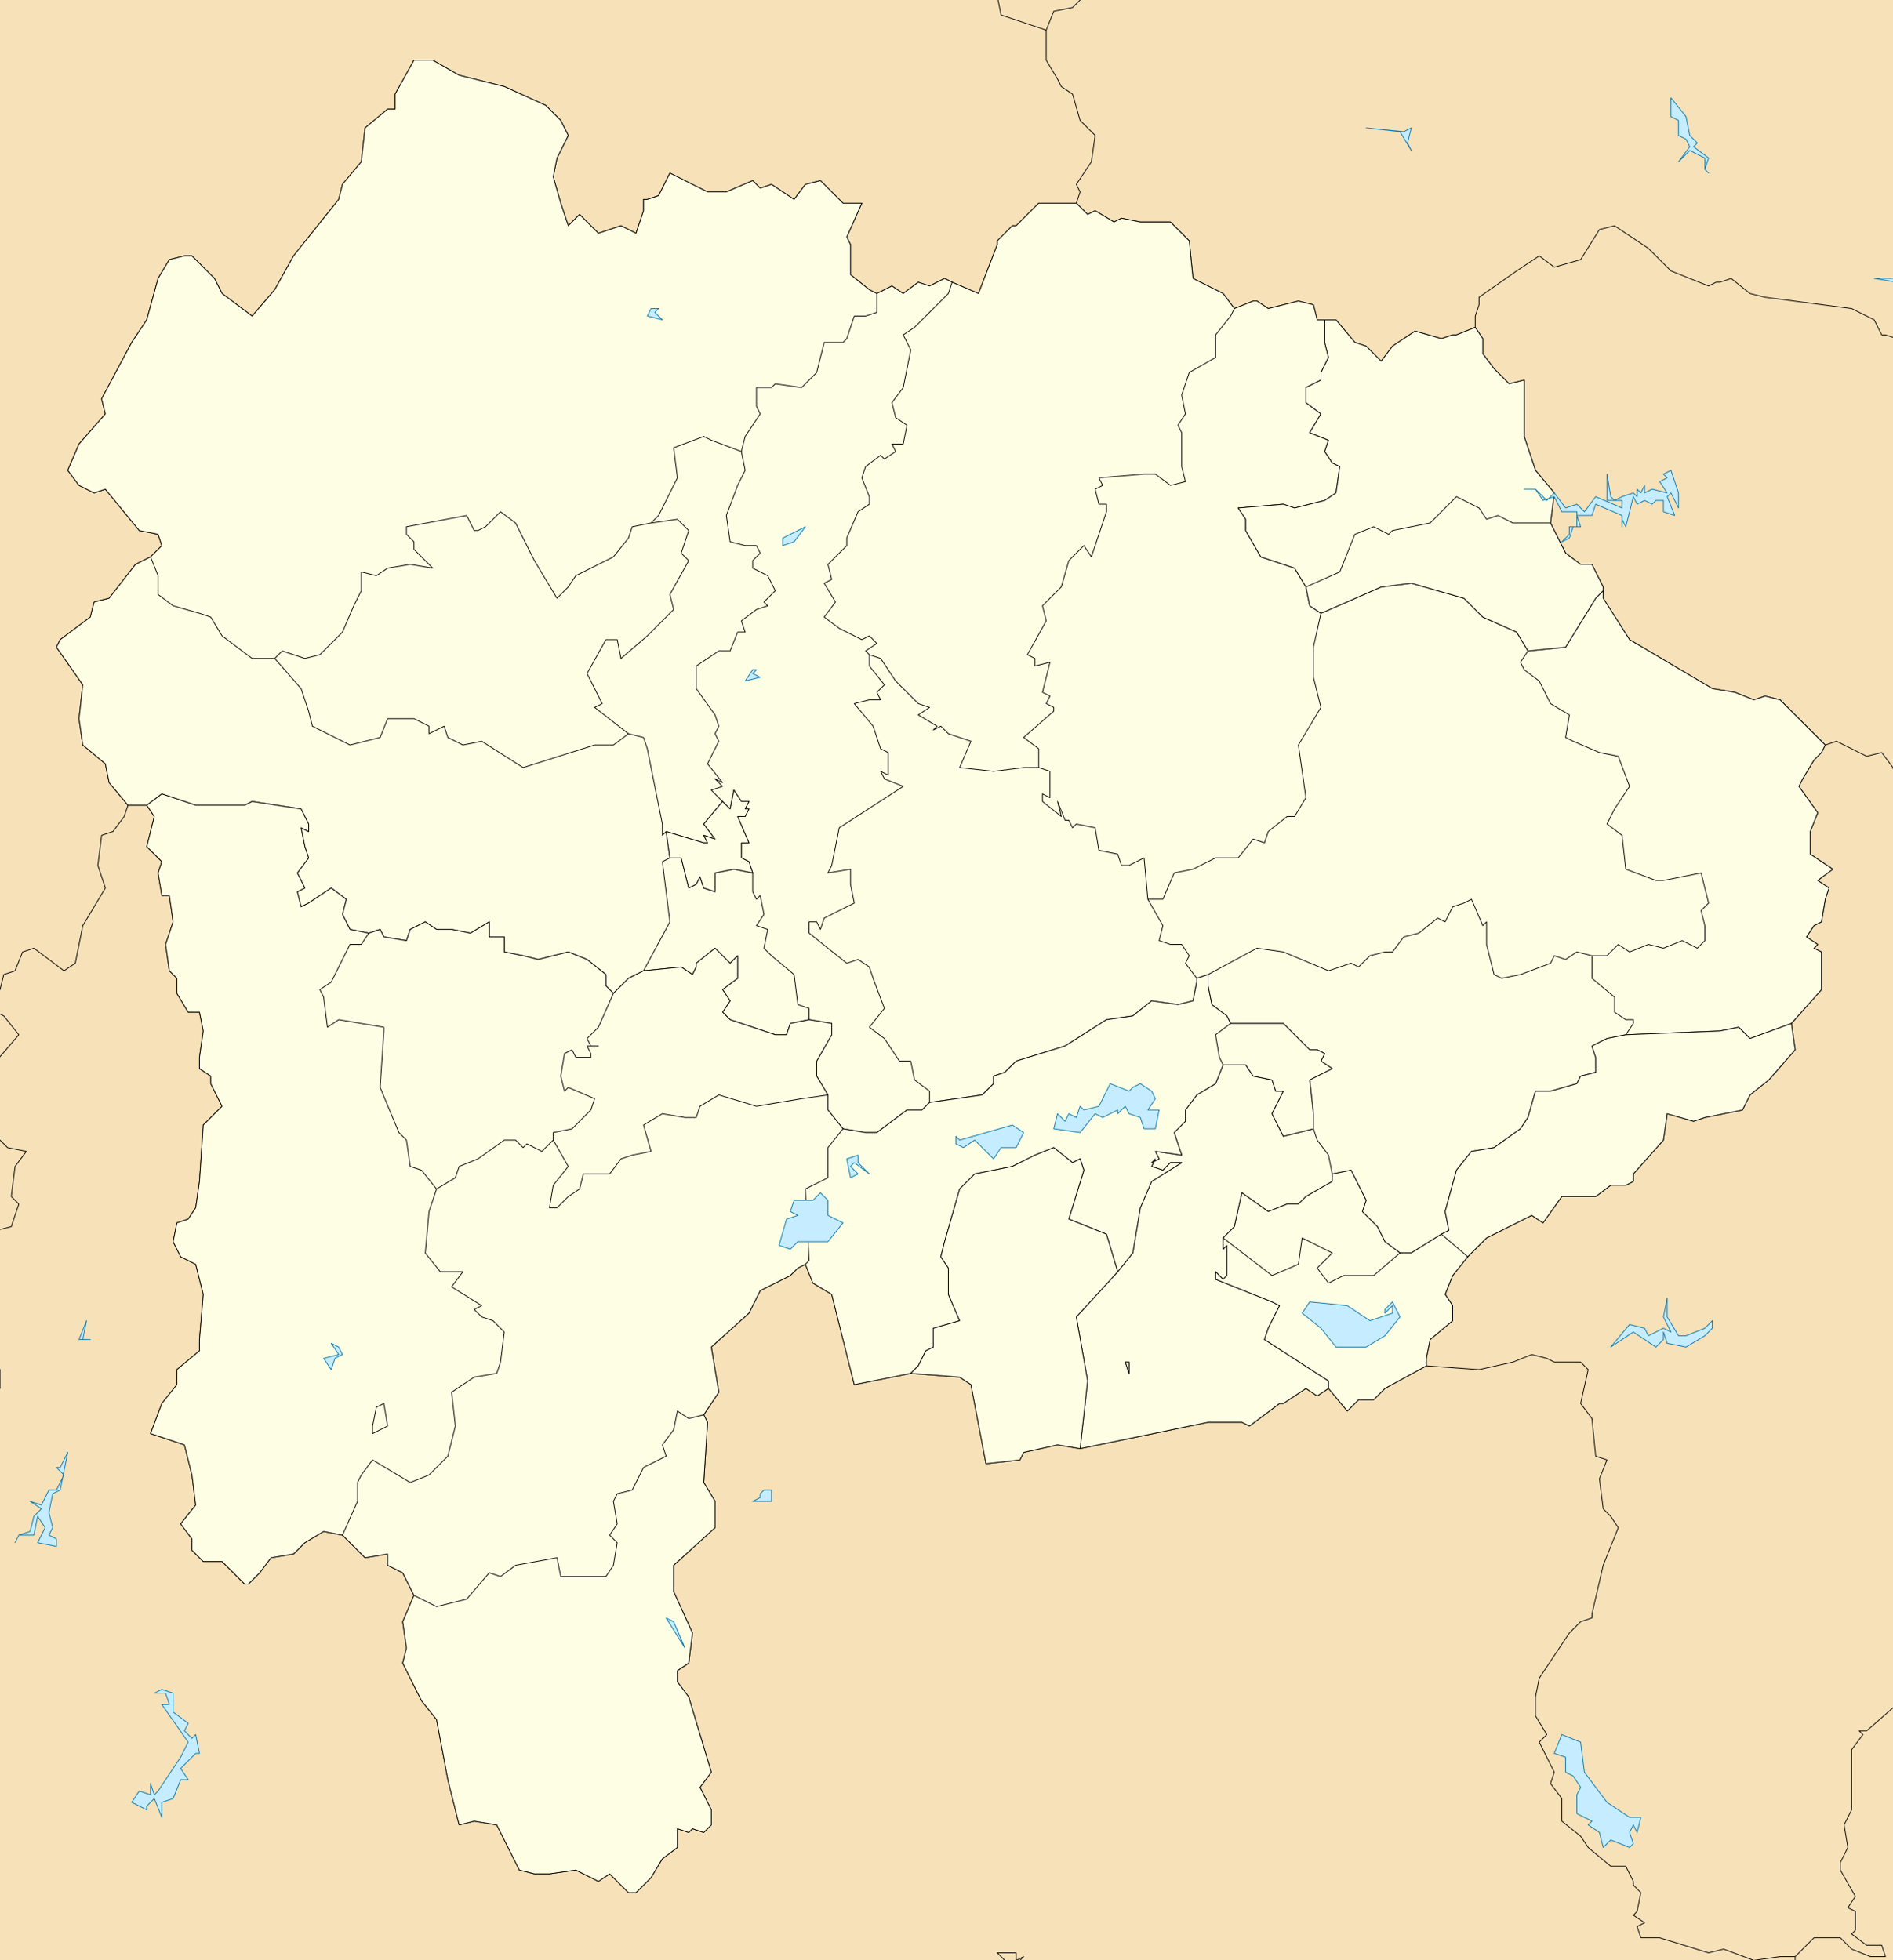
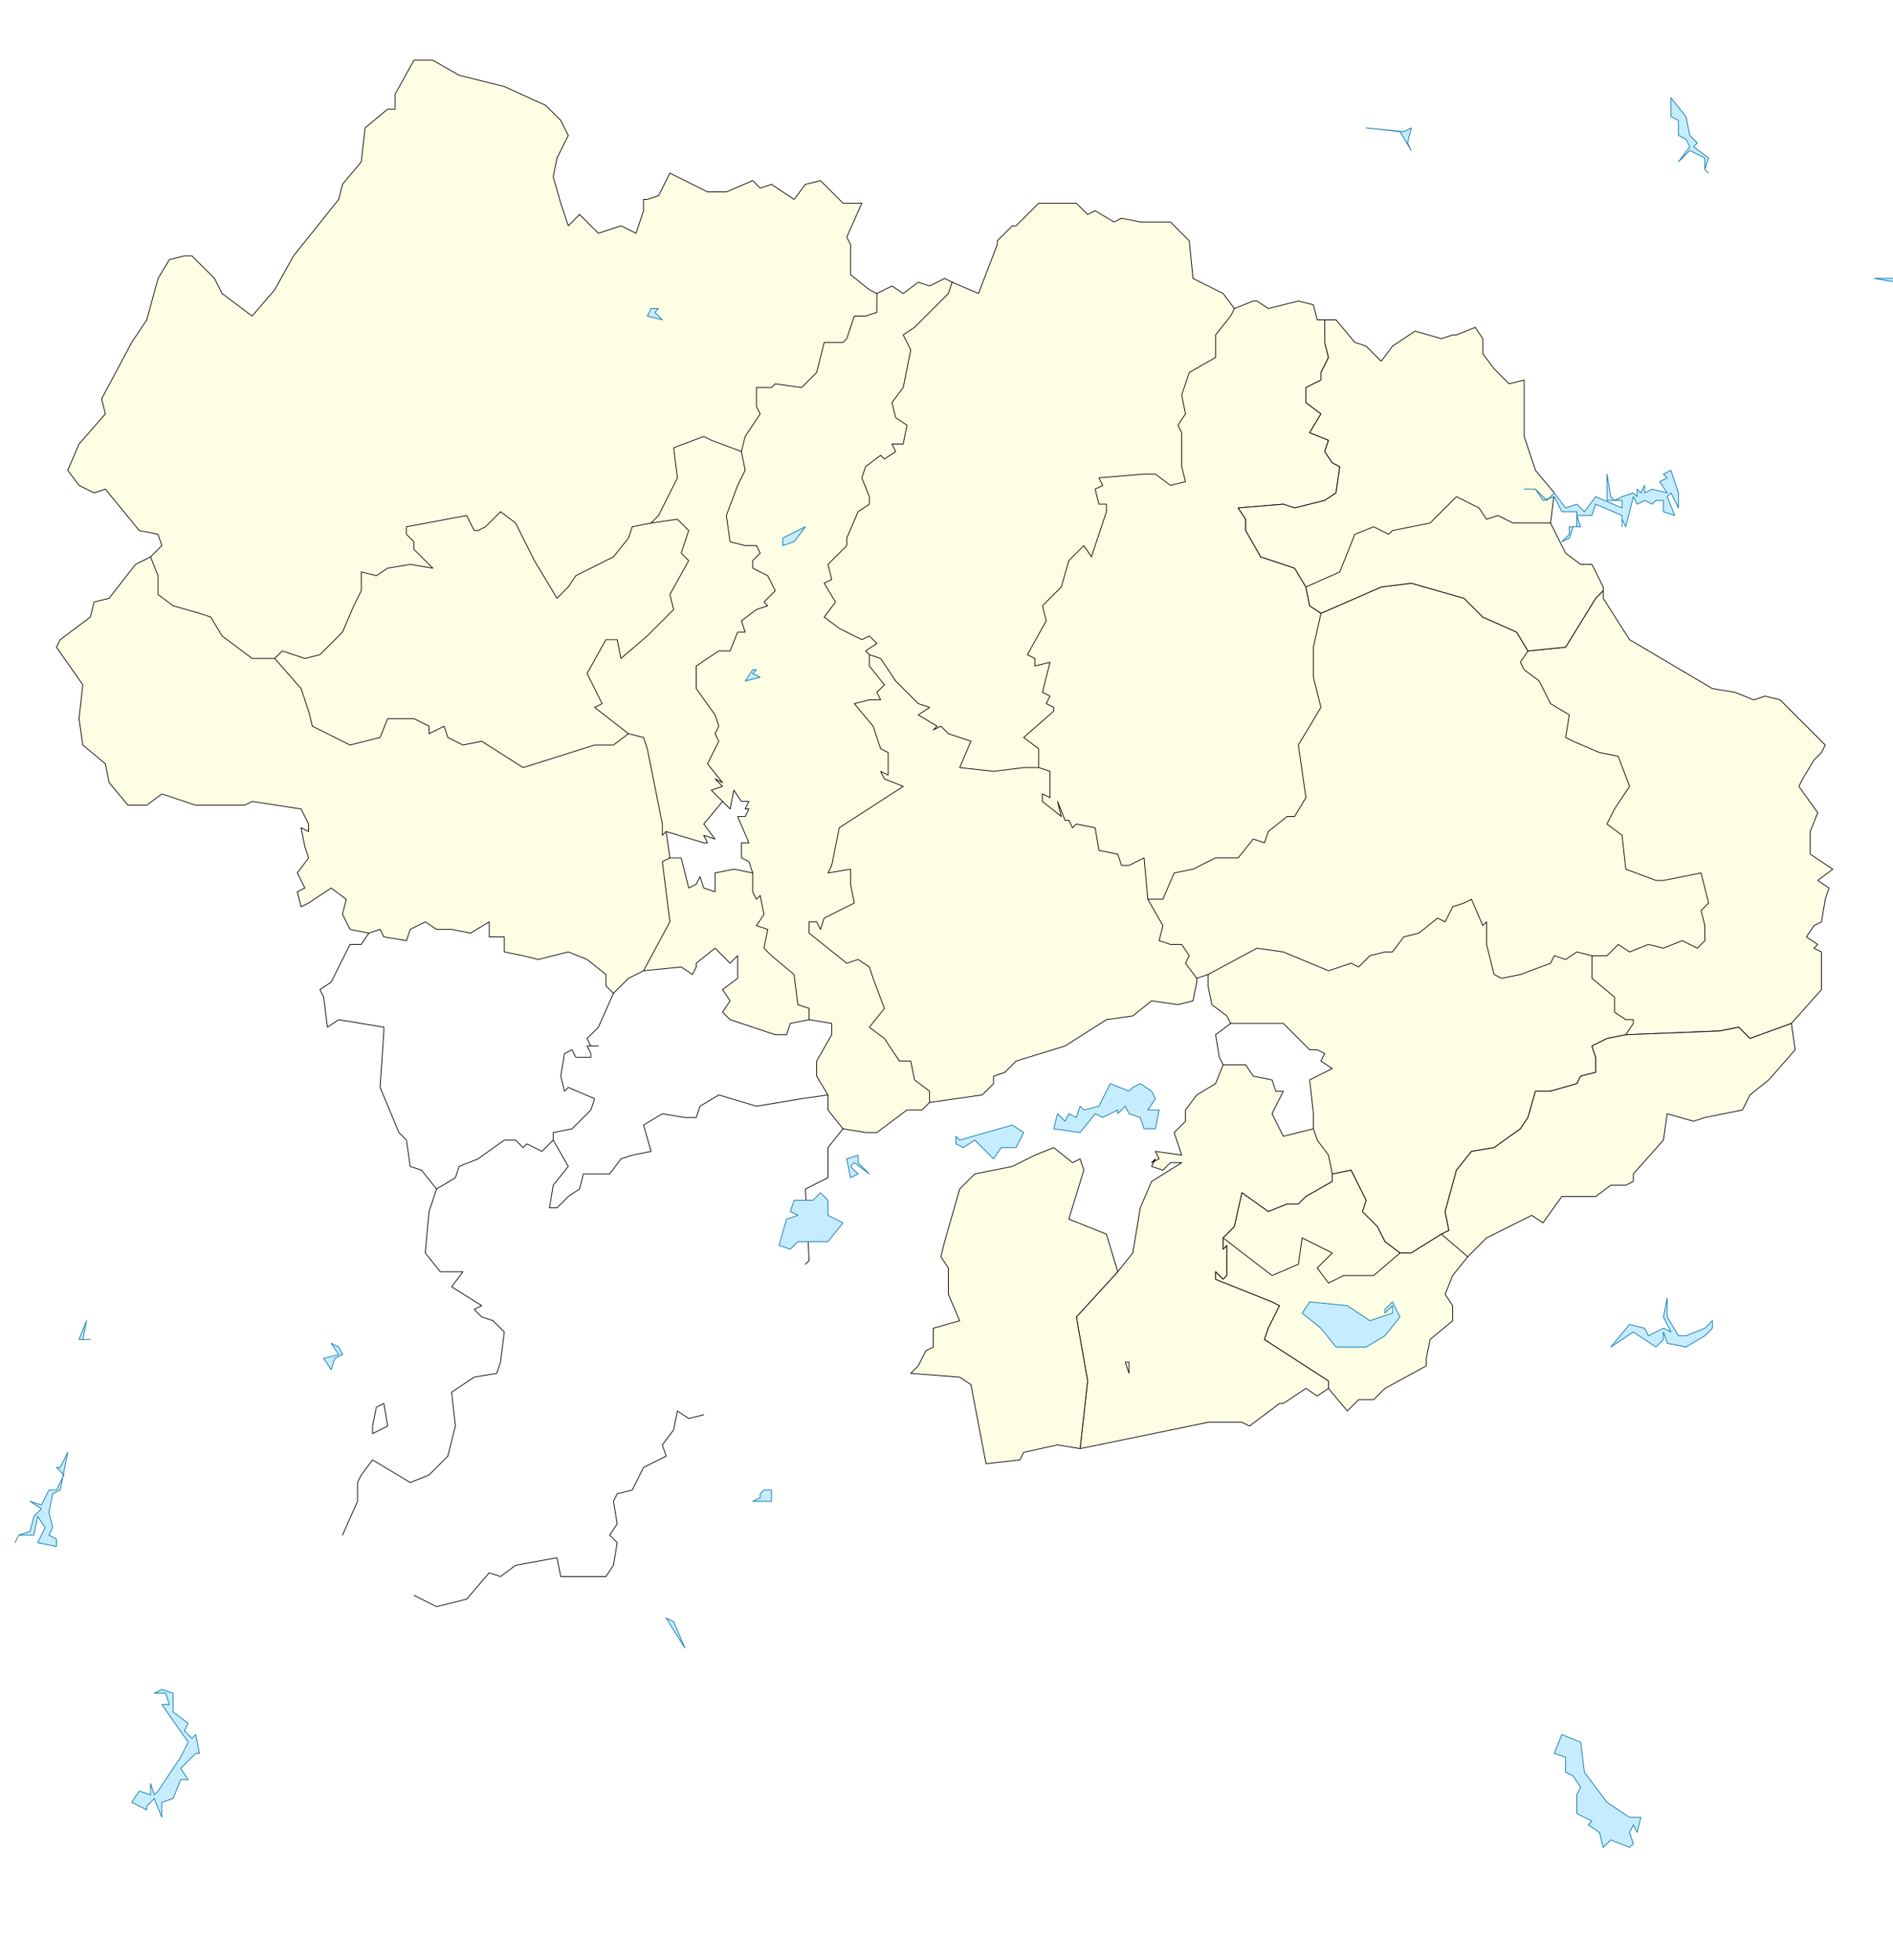
<svg xmlns="http://www.w3.org/2000/svg" xmlns:ns1="http://www.inkscape.org/namespaces/inkscape" xmlns:ns2="http://sodipodi.sourceforge.net/DTD/sodipodi-0.dtd" width="503" height="521" version="1.1" id="svg2" ns1:version="0.48.4 r9939" ns2:docname="Map_of_Yamanashi_Prefecture_Ja.svg">
  <defs id="defs34" />
  <ns2:namedview pagecolor="#ffffff" bordercolor="#666666" borderopacity="1" objecttolerance="10" gridtolerance="10" guidetolerance="10" ns1:pageopacity="0" ns1:pageshadow="2" ns1:window-width="1024" ns1:window-height="706" id="namedview32" showgrid="false" ns1:zoom="1.2869343" ns1:cx="297.11427" ns1:cy="229.41838" ns1:window-x="-8" ns1:window-y="-8" ns1:window-maximized="1" ns1:current-layer="svg2" />
  <title id="title4">山梨県行政区画地図 (2010年3月8日)</title>
  <desc id="desc6">Author: Lincun</desc>
-   <rect fill="#eeeeee" x="0" y="0" width="503" height="521" id="rect8" style="fill:#f6e1b9;fill-opacity:1" />
  <g stroke="black" stroke-width="0.2" stroke-linejoin="round" id="g10">
-     <path fill="#cccccc" d="M265-1l1 5 12 4 2-5 5-1 3-3zM288-1l-3 3-5 1-2 5v8l3 5 1 2 3 2 2 7 4 4-1 7-4 6 1 2-1 3 3 3 2-1 5 3 2-1 5 1h8l5 5 1 10 8 4 3 4 5-2h1l3 2 4-1 4-1 4 1 1 4h2h3l5 6 3 1 3 3 1 1 3-4 6-4 7 2 3-1h1l5-2v-3l1-3v-2l10-7 6-4 4 3 7-2 5-8 4-1 9 6 6 6 10 4 2-1h1l3-1 5 4 4 1 23 3 6 3 2 4h1l3 1v-91zM504 90l-3-1h-1l-2-4-6-3-23-3-4-1-5-4-3 1h-1l-2 1-10-4-6-6-9-6-4 1-5 8-7 2-4-3-6 4-10 7v2l-1 3v3l2 3v4l3 4 4 4 4-1v15l3 9 5 6-1 8 4 8 4 3h3l3 6v1v2l7 11 22 13 6 1 5 2 3-1 4 1 12 12 3-1 8 4 4-1 3 4 1 6zM504 210l-1-6-3-4-4 1-8-4-3 1-1 2-2 2-3 5-1 2 5 7-2 5v6l6 4-4 3 3 2-1 3-1 6-2 1-2 3 3 2-1 1 2 1v7v3l-8 9 1 7-7 8-5 4-2 4-5 1-5 1-3 1-7-2-1 7-8 9v2l-2 1h-4l-4 3h-9l-5 7-3-2-6 3-6 3-5 5-4 5-2 5 2 3v4l-6 5-1 5v2l14 1 9-2 5-2 4 1 2 1h7l2 2-2 9 3 4 1 10 3 1-2 5 1 8 2 2 2 3-4 10-3 13v1l-3 1-2 2-1 1-8 12-1 5v5l3 5-2 2 4 8-1 3 3 4v6l5 4 2 3 6 5h4l2 4v1l2 2-1 5-1 1 3 2-2 1 1 3h5l13 4 4-1 8 3 7-1h4l5-5h7l1 1 2 2 5 2h4l-1-3h-4l-4-3 1-1v-3v-2l-2-1 2-3-4-7v-2l2-4-1-6 2-4v-16l3-4-1-1h2l8-7zM-1 370l1-1v-5l-1-2zM-1 327l4-1 2-6-2-2 1-8 3-4-5-1-3-3zM-1 282l6-7-4-5-2-1zM-1 265l1-2 1-4 3-1 2-5 3-1 8 6 3-2 2-10 6-10-2-6 1-8 3-1 3-4 1-3-5-6-1-5-6-5-1-7 1-9-7-10 1-2 8-6 1-4 4-1 7-9 4-2 2-2 1-1-1-3-5-1-9-11-3 1-4-2-3-4 3-7 7-8-1-4 8-15 4-6 3-11 3-5 4-1h2l6 6 2 4 8 6 6-7 5-9 12-15 1-4 5-6 1-9 6-5h2v-4l5-9h5l7 4 12 3 11 5 4 4 2 4-3 6-1 5 2 7 2 6 3-3 5 5 6-2 4 2 2-6v-3h1l3-1 3-6 10 5h5l7-3 2 2 3-1 6 4 3-4 4-1 6 6h5l-4 9 1 2v8l5 4 2 1 4-2 3 2 4-3 3 1 4-2 2 1 7 3 5-13v-1l4-4h1l6-6h10l1-3-1-2 4-6 1-7-4-4-2-7-3-2-1-2-3-5v-8l-12-4-1-5h-266zM268 522l-3-3h5v2l2-1-2 2h207v-2h-4l-7 1-8-3-4 1-13-4h-5l-1-3 2-1-3-2 1-1 1-5-2-2v-1l-2-4h-4l-6-5-2-3-5-4v-6l-3-4 1-3-4-8 2-2-3-5v-5l1-5 8-12 1-1 2-2 3-1v-1l3-13 4-10-2-3-2-2-1-8 2-5-3-1-1-10-3-4 2-9-2-2h-7l-2-1-4-1-5 2-9 2-14-1-11 6-3 3h-4l-3 3-5-6-3 2-3-2-6 4h-1l-8 6-2-1h-9l-34 7-6-1-9 2-1 2-9 1-4-21-3-2-13-1-15 3-6-24-5-3-2-5-2 1-2 2-8 4-3 6-10 9 2 12-2 3-2 3 1 2-1 16 3 5v7l-11 10v7l5 11-1 8-3 2v3l3 4 6 20-3 4 3 6v4l-2 2-3-1-1 1-3-1v5l-4 3-3 5-4 4h-2l-5-5-3 2-6-3-7 1h-4l-4-1-6-12-6-1-4 1-3-12-3-16-4-5-5-10 1-4-1-7 3-7-3-6-4-2v-3l-6 1-6-6-5-1-5 3-3 3-6 1-3 4-3 3h-1l-6-6h-5l-3-3v-3l-3-4 4-5-1-8-2-8-9-3 3-8 4-5v-4l6-5v-3l1-12-2-8-4-2-2-4 1-5 3-1 2-3 1-7 1-15 5-5-3-6v-2l-3-2v-3l1-7-1-5h-3l-3-5v-4l-2-2-1-7 2-6-1-7h-2l-1-6 1-3-4-4 2-8-2-3h-5l-1 3-3 4-3 1-1 8 2 6-6 10-2 10-3 2-8-6-3 1-2 5-3 1-1 4-1 2v4l2 1 4 5-6 7v20l3 3 5 1-3 4-1 8 2 2-2 6-4 1v35l1 2v5l-1 1v152z" id="path12" style="fill:#f6e1b9;fill-opacity:1" />
    <path fill="#f6bad3" d="M287 385l34-7h9l2 1 8-6h1l6-4 3 2 3-2v-2l-17-11 1-3 3-6-2-1-15-6v-2l2 2 1-1v-8l-1 1v-2v-1l3-3 2-9 7 5 5-2h3l2-2 7-4v-2l5-1 4 8-1 3 4 4 2 4 4 3h3l8-5 2-1-1-5 3-11 4-5 6-1 7-5 2-3 2-7h4l7-2 1-2 4-1v-4l-1-3 4-2 5-1 25-1 5-1 3 3 11-4 8-9v-3v-7l-2-1 1-1-3-2 2-3 2-1 1-6 1-3-3-2 4-3-6-4v-6l2-5-5-7 1-2 3-5 2-2 1-2-12-12-4-1-3 1-5-2-6-1-22-13-7-11v-2l-2 2-8 13-10 1-3-5-9-4-5-5-14-4-8 1-16 7-3-2-1-5-3-5-9-3-4-7v-3l-2-3 12-1 3 1 8-2 3-2 1-7-2-1-2-3 1-3-5-2 3-5-4-3v-4l4-2v-2l2-4-1-4v-6h-2l-1-4-4-1-4 1-4 1-3-2h-1l-5 2-3-4-8-4-1-10-5-5h-8l-5-1-2 1-5-3-2 1-3-3h-10l-6 6h-1l-4 4v1l-5 13-7-3-2-1-4 2-3-1-4 3-3-2-4 2-2-1-5-4v-8l-1-2 4-9h-5l-6-6-4 1-3 4-6-4-3 1-2-2-7 3h-5l-10-5-3 6-3 1h-1v3l-2 6-4-2-6 2-5-5-3 3-2-6-2-7 1-5 3-6-2-4-4-4-11-5-12-3-7-4h-5l-5 9v4h-2l-6 5-1 9-5 6-1 4-12 15-5 9-6 7-8-6-2-4-6-6h-2l-4 1-3 5-3 11-4 6-8 15 1 4-7 8-3 7 3 4 4 2 3-1 9 11 5 1 1 3-1 1-2 2-4 2-7 9-4 1-1 4-8 6-1 2 7 10-1 9 1 7 6 5 1 5 5 6h5l4-3 9 3h13l2-1 13 2 2 4v2l-2-1 1 5 1 3-3 4 2 4-2 1 1 4 2-1 6-4 4 3-1 4 2 4 5 1 3-1 1 2 6 1 1-3 4-2 3 2h4l5 1 5-3v4h4v4l5 1 4 1 8-2 5 2 5 4v3l2 2 4-4 4-2 10-1 3 2 1-2v-1l5-4 4 4 2-2v6l-4 3 2 3-2 3 2 2 12 4h3l1-3 5-1 6 1v3l-4 7v4l3 5v4l4 5 6 1h3l8-6h4l2-2 14-2 3-3v-2l3-1 3-3 13-4 11-7 7-1 5-4 7 1 4-1 1-5v-1l3-1v3l1 5 4 3 1 2h14l7 7h2l2 1-1 2 3 2-6 3 1 9v4l-8 2-3-6 3-6h-2l-1-3-5-1-2-3h-6l-2 5-5 3-3 4v3l-3 3 2 6-7-1 1 2-2 1 1-1-1 2 3 1 2-2h3l-8 5-3 7-2 12-4 5-11 12 3 17-1 9zM299 362h1v3zM200 232l-5-1-5 1v5l-3-1-1-3-1 2-2 1-2-8h-3l-1-7 10 3h1l-1-2 3 1-3-4 5-6 2 2 1-5 2 3h2l-1 2h1l-1 2h-2l3 7h-2v2v2l2 1z" id="path14" style="fill:#fefee4;fill-opacity:1" />
-     <path fill="#ece3b4" d="M169 503l4-4 3-5 4-3v-5l3 1 1-1 3 1 2-2v-4l-3-6 3-4-6-20-3-4v-3l3-2 1-8-5-11v-7l11-10v-7l-3-5 1-16-1-2 2-3 2-3-2-12 10-9 3-6 8-4 2-2 2-1 2 5 5 3 6 24 15-3 2-2 2-4 2-1v-5l7-2-3-7v-7l-2-3 1-4 4-14 4-4 10-2 6-3 5-2 5 4 2-1 1 3-4 13 10 4 3 10 4-5 2-12 3-7 8-5h-3l-2 2-3-1 1-2-1 1 2-1-1-2 7 1-2-6 3-3v-3l3-4 5-3 2-5h6l2 3 5 1 1 3h2l-3 6 3 6 8-2v-4l-1-9 6-3-3-2 1-2-2-1h-2l-7-7h-14l-1-2-4-3-1-5v-3l-3 1v1l-1 5-4 1-7-1-5 4-7 1-11 7-13 4-3 3-3 1v2l-3 3-14 2-2 2h-4l-8 6h-3l-6-1-4-5v-4l-3-5v-4l4-7v-3l-6-1-5 1-1 3h-3l-12-4-2-2 2-3-2-3 4-3v-6l-2 2-4-4-5 4v1l-1 2-3-2-10 1-4 2-4 4-2-2v-3l-5-4-5-2-8 2-4-1-5-1v-4h-4v-4l-5 3-5-1h-4l-3-2-4 2-1 3-6-1-1-2-3 1-5-1-2-4 1-4-4-3-6 4-2 1-1-4 2-1-2-4 3-4-1-3-1-5 2 1v-2l-2-4-13-2-2 1h-13l-9-3-4 3 2 3-2 8 4 4-1 3 1 6h2l1 7-2 6 1 7 2 2v4l3 5h3l1 5-1 7v3l3 2v2l3 6-5 5-1 15-1 7-2 3-3 1-1 5 2 4 4 2 2 8-1 12v3l-6 5v4l-4 5-3 8 9 3 2 8 1 8-4 5 3 4v3l3 3h5l6 6h1l3-3 3-4 6-1 3-3 5-3 5 1 6 6 6-1v3l4 2 3 6-3 7 1 7-1 4 5 10 4 5 3 16 3 12 4-1 6 1 6 12 4 1h4l7-1 6 3 3-2 5 5zM195 231l5 1-1-3-2-1v-2v-2h2l-3-7h2l1-2h-1l1-2h-2l-2-3-1 5-2-2-5 6 3 4-3-1 1 2h-1l-10-3 1 7h3l2 8 2-1 1-2 1 3 3 1v-5zM299 362l1 3v-3z" id="path16" style="fill:#fefee4;fill-opacity:1" />
    <path fill="#b6f2dc" d="M287 385l1-9 1-9-3-17 11-12-3-10-10-4 4-13-1-3-2 1-5-4-5 2-6 3-10 2-4 4-4 14-1 4 2 3v7l3 7-7 2v5l-2 1-2 4-2 2 13 1 3 2 4 21 9-1 1-2 9-2zM386 339l4-5 5-5 6-3 6-3 3 2 5-7h9l4-3h4l2-1v-2l8-9 1-7 7 2 3-1 5-1 5-1 2-4 5-4 7-8-1-7-11 4-3-3-5 1-25 1-5 1-4 2 1 3v4l-4 1-1 2-7 2h-4l-2 7-2 3-7 5-6 1-4 5-3 11 1 5-2 1-8 5h-3l-4-3-2-4-4-4 1-3-4-8-5 1v2l-7 4-2 2h-3l-5 2-7-5-2 9-3 3v1v2l1-1v8l-1 1-2-2v2l15 6 2 1-3 6-1 3 17 11v2l5 6 3-3h4l3-3 11-6v-2l1-5 6-5v-4l-2-3zM406 173l10-1 8-13 2-2v-1l-3-6h-3l-4-3-4-8 1-8-5-6-3-9v-15l-4 1-4-4-3-4v-4l-2-3-5 2h-1l-3 1-7-2-6 4-3 4-1-1-3-3-3-1-5-6h-3v6l1 4-2 4v2l-4 2v4l4 3-3 5 5 2-1 3 2 3 2 1-1 7-3 2-8 2-3-1-12 1 2 3v3l4 7 9 3 3 5 1 5 3 2 16-7 8-1 14 4 5 5 9 4z" id="path18" style="fill:#fefee4;fill-opacity:1" />
    <path fill="none" stroke-linecap="round" d="M328 82l-1 2-4 5v6l-7 4-2 6 1 5-2 3 1 2v9l1 4-4 1-4-3h-3l-12 1 1 2-2 1 1 4h2v2l-4 12-2-3-4 4-2 7-5 5 1 4-5 9 2 1v2l4-1-1 4-1 4 2 1-1 2 2 1v1l-8 7 4 3v5l3 1v5v2l-2-1v2l5 4-1-4 2 5h1l1 2 1-1 5 1 1 6 5 1 1 3h2l4-2 1 11h4l3-7 5-1 6-3h6l4-5 3 1 1-3 5-4h2l3-5-2-14 6-10-2-8v-8l2-9M276 204h-4l-8 1-9-1 3-7-6-2-2-2-2 1 1-1-5-3 3-2-3-1-6-6-4-6-3-1-1-1 3-2-2-2-2 1-6-3-4-3 3-4-3-5 2-1-1-4 5-5v-2l3-7 3-2v-2l-2-5 1-3 4-3 1 1 3-2-1-2h3l1-5-3-2-1-4 3-4 2-10-2-4 3-2 9-9 1-3M233 78v5l-3 1h-3l-2 6-1 1h-5l-2 8-4 4-7-1-1 1h-4v5l1 2-4 6-1 4 1 5-2 4-3 8 1 7 4 1h3l1 2-2 2v2l4 2 2 4-3 3 1 1-3 1-4 3 1 3h-2l-2 5h-3l-6 4v6l5 7 1 3-1 2 1 2-3 6 4 5-2-1 2 2-3 1 3 3M197 120l-8-3-2-1-8 3 1 8-5 10-2 2 7-1 3 3-2 6 2 2-5 9 1 4-7 7-7 6-1-5h-3l-5 9 4 8-2 1 9 7 4 1 1 3 4 20v3l1-1M173 139l-5 1-1 3-4 5-10 5-2 3-3 3-6-10-5-10-4-3-4 4-2 1h-1l-2-4-16 3v2l2 2v2l5 5-6-1-6 1-3 2-4-1v5l-2 4-3 7-6 6-4 1-6-2-2 2 7 8 2 6 1 4 10 5 8-2 2-5h7l4 2v2l4-2 1 3 4 2 5-1 11 7 19-6h5l4-3M73 175h-6l-8-6-3-5-3-1-7-2-4-3v-5l-2-5M231 174v3l4 5-2 2 1 2h-3l-4 1 5 6 2 6 2 1v6l-2-1 1 2 5 2-17 11-2 10-1 2 6-1v4l1 5-8 4-1 3-1-2h-2v3l10 8 3-1 3 2 1 3 3 8-4 5 4 3 4 6h3l1 5 4 3v3M406 173l-2 3 1 2 4 3 3 6 5 3-1 6 2 1 7 3 5 1 3 8-4 6-2 4 4 3 1 9 8 3h2l10-2 2 8-2 2 1 4v4l-2 2-4-2-5 2-4-1-5 2-3-2-1 1-2 2h-4v6l6 5v4l3 2h2v1l-2 3M423 254l-4-1-3 2-3-1-1 2-8 3-5 1-2-1-2-8v-6l-1 1-3-7-2 1-3 1-2 4-2-1-5 4-4 1-3 4h-2l-4 1-3 3-2-1-6 2-12-5-7-1-13 7M215 271v-3l-3-1-1-8-6-5-2-2 1-5-3-1 2-3-1-5-1 1-1-2v-5M318 260l-3-4 1-2-2-3h-3l-3-1 1-4-4-7M178 228l-2 1 2 16-7 13M354 312l-1-5-3-4-1-3M98 248l-2 3h-3l-1 2-4 8-3 2 1 2 1 8 3-2 12 2v1l-1 15 5 12 2 2 1 7 3 1 4 5 5-3 1-3 5-2 7-5h3l2 2 1-1 4 2 3-3v-2l5-1 5-5 1-3-7-3-1 1-1-4 1-6 2-1 1 2h4v-1l-1-2h3h-2l-1-2 3-3 4-9M327 272l-4 3 1 6 1 2M220 291l-7 1-12 2-10-3-5 3-1 3h-3l-6-1-5 3 2 7-5 1-3 1-3 4h-7l-1 4-3 2-3 3h-2l1-6 4-5-4-7M214 336l1-1-1-19 6-3v-8l4-5M116 316l-2 6-1 11 4 5h6l-3 4 8 5-2 1 2 2 3 1 3 3-1 8-1 3-6 1-3 2-3 2 1 9-2 8-5 5-5 2-10-6-3 4-1 2v5l-4 9M99 379v2l4-2-1-6-2 1-1 5M187 376l-4 1-3-2-1 5-3 4 1 3-6 3-3 6-4 1-1 2 1 6-2 3 2 2-1 6-2 3h-8h-4l-1-5-11 2-4 3-3-1-6 7-8 2-6-3M412 139h-10l-4-2-3 1-2-3-6-3-7 7-10 2-1 1-4-2-5 2-4 10-9 4M390 334l-7-6M372 333l-7 6h-8l-4 2-3-4 2-2 2-2-8-4-1 7-7 3-13-10" id="path20" />
    <path fill="#eeeeee" d="M504 74h-6l6 1zM372 35l3 5-1-2 1-4-2 1-10-1zM448 37l1 2-3 4 3-3 4 2v3l1 1-1-1 1-3-4-3 1-1-2-2-1-5-4-5v5l2 1v4zM431 132l-2 1-1-1-1-6v7h4v2l-7-3-3 4-2-2-3 1-3-4-2 2-3-3h-3h3l2 3 3-1 2 4h4v4h-2v2l-2 2 2-1 1-3h2l-1-3h4l1-3 7 3v3v-2l1 2 2-8 1 2 2-1 2 1 1-1h2v3l3 1-2-5 1-1 2 4v-4l-2-6-2 1 1 1-2 1 2 3-4-1-2 1v-2l-1 2-1-1v2l-1-1zM443 345l-1 5 2 4-2-1-4 2-1-2-4-1-5 6 6-4 6 4 2-2v-2l1 3 5 1 5-3 2-2v-2l-2 2-5 2h-2l-3-5zM415 461l-2 5 3 1v4l2 1 2 3-1 2v5l4 2-1 1 3 2 1 4 2-2 5 2 1-1-1-3 1-2 1 2 1-4h-3l-6-4-6-8-1-8zM201 178h-1l-2 3 4-1-2-1zM214 140l-6 3v2l3-1zM174 83l1-1h-2l-1 2 4 1zM209 324l-2 7 3 1 2-2h8l4-5-4-2v-4l-2-2-2 2h-5l-1 3 2 1zM225 308l1 5 2-1-2-2 1-1 4 3-3-3v-2zM90 358l-2-1 2 3-4 1 2 3 1-3 2-1zM177 430l5 8-3-7zM351 353l4 5h8l5-3 4-5-2-4-2 2v1l2-2v2l-6 2-6-4-10-1-2 3zM255 303l-1-1v2l2 1 3-2 5 5 2-3h4l2-4-3-2zM301 289l-1 1-5-2-3 6-4 1-1-1-1 3-2-1-1 2-2-2-1 4 7 1 4-5 2 1 4-2v1l2-2 1 2 3 1 1 3h3l1-5h-3l2-3-1-2-3-2zM48 467l-6 9-1 1-1-3v3l-3-1-2 3 4 2v-1l2-2 2 5v-4l3-1 2-5h2l-2-3 4-4h1l-1-5-1 1-2-2 1-2-4-3v-5l-3-1-2 1h3l1 3h-2l7 10zM18 386l-2 4h-1l2 2-2 4h-2l-2 4-3-1 3 2-2 2-1 4-3 1-1 2 1-2h4l1-5 2 3-2 4 5 1v-2l-2-1 1-2-1-4 1-5 2-1zM22 356l1-5-2 5h3zM203 396l-1 1v1l-2 1h5v-3z" id="path22" style="fill:#c6ecff;fill-opacity:1;stroke:#0978ab;stroke-opacity:1" />
  </g>
</svg>